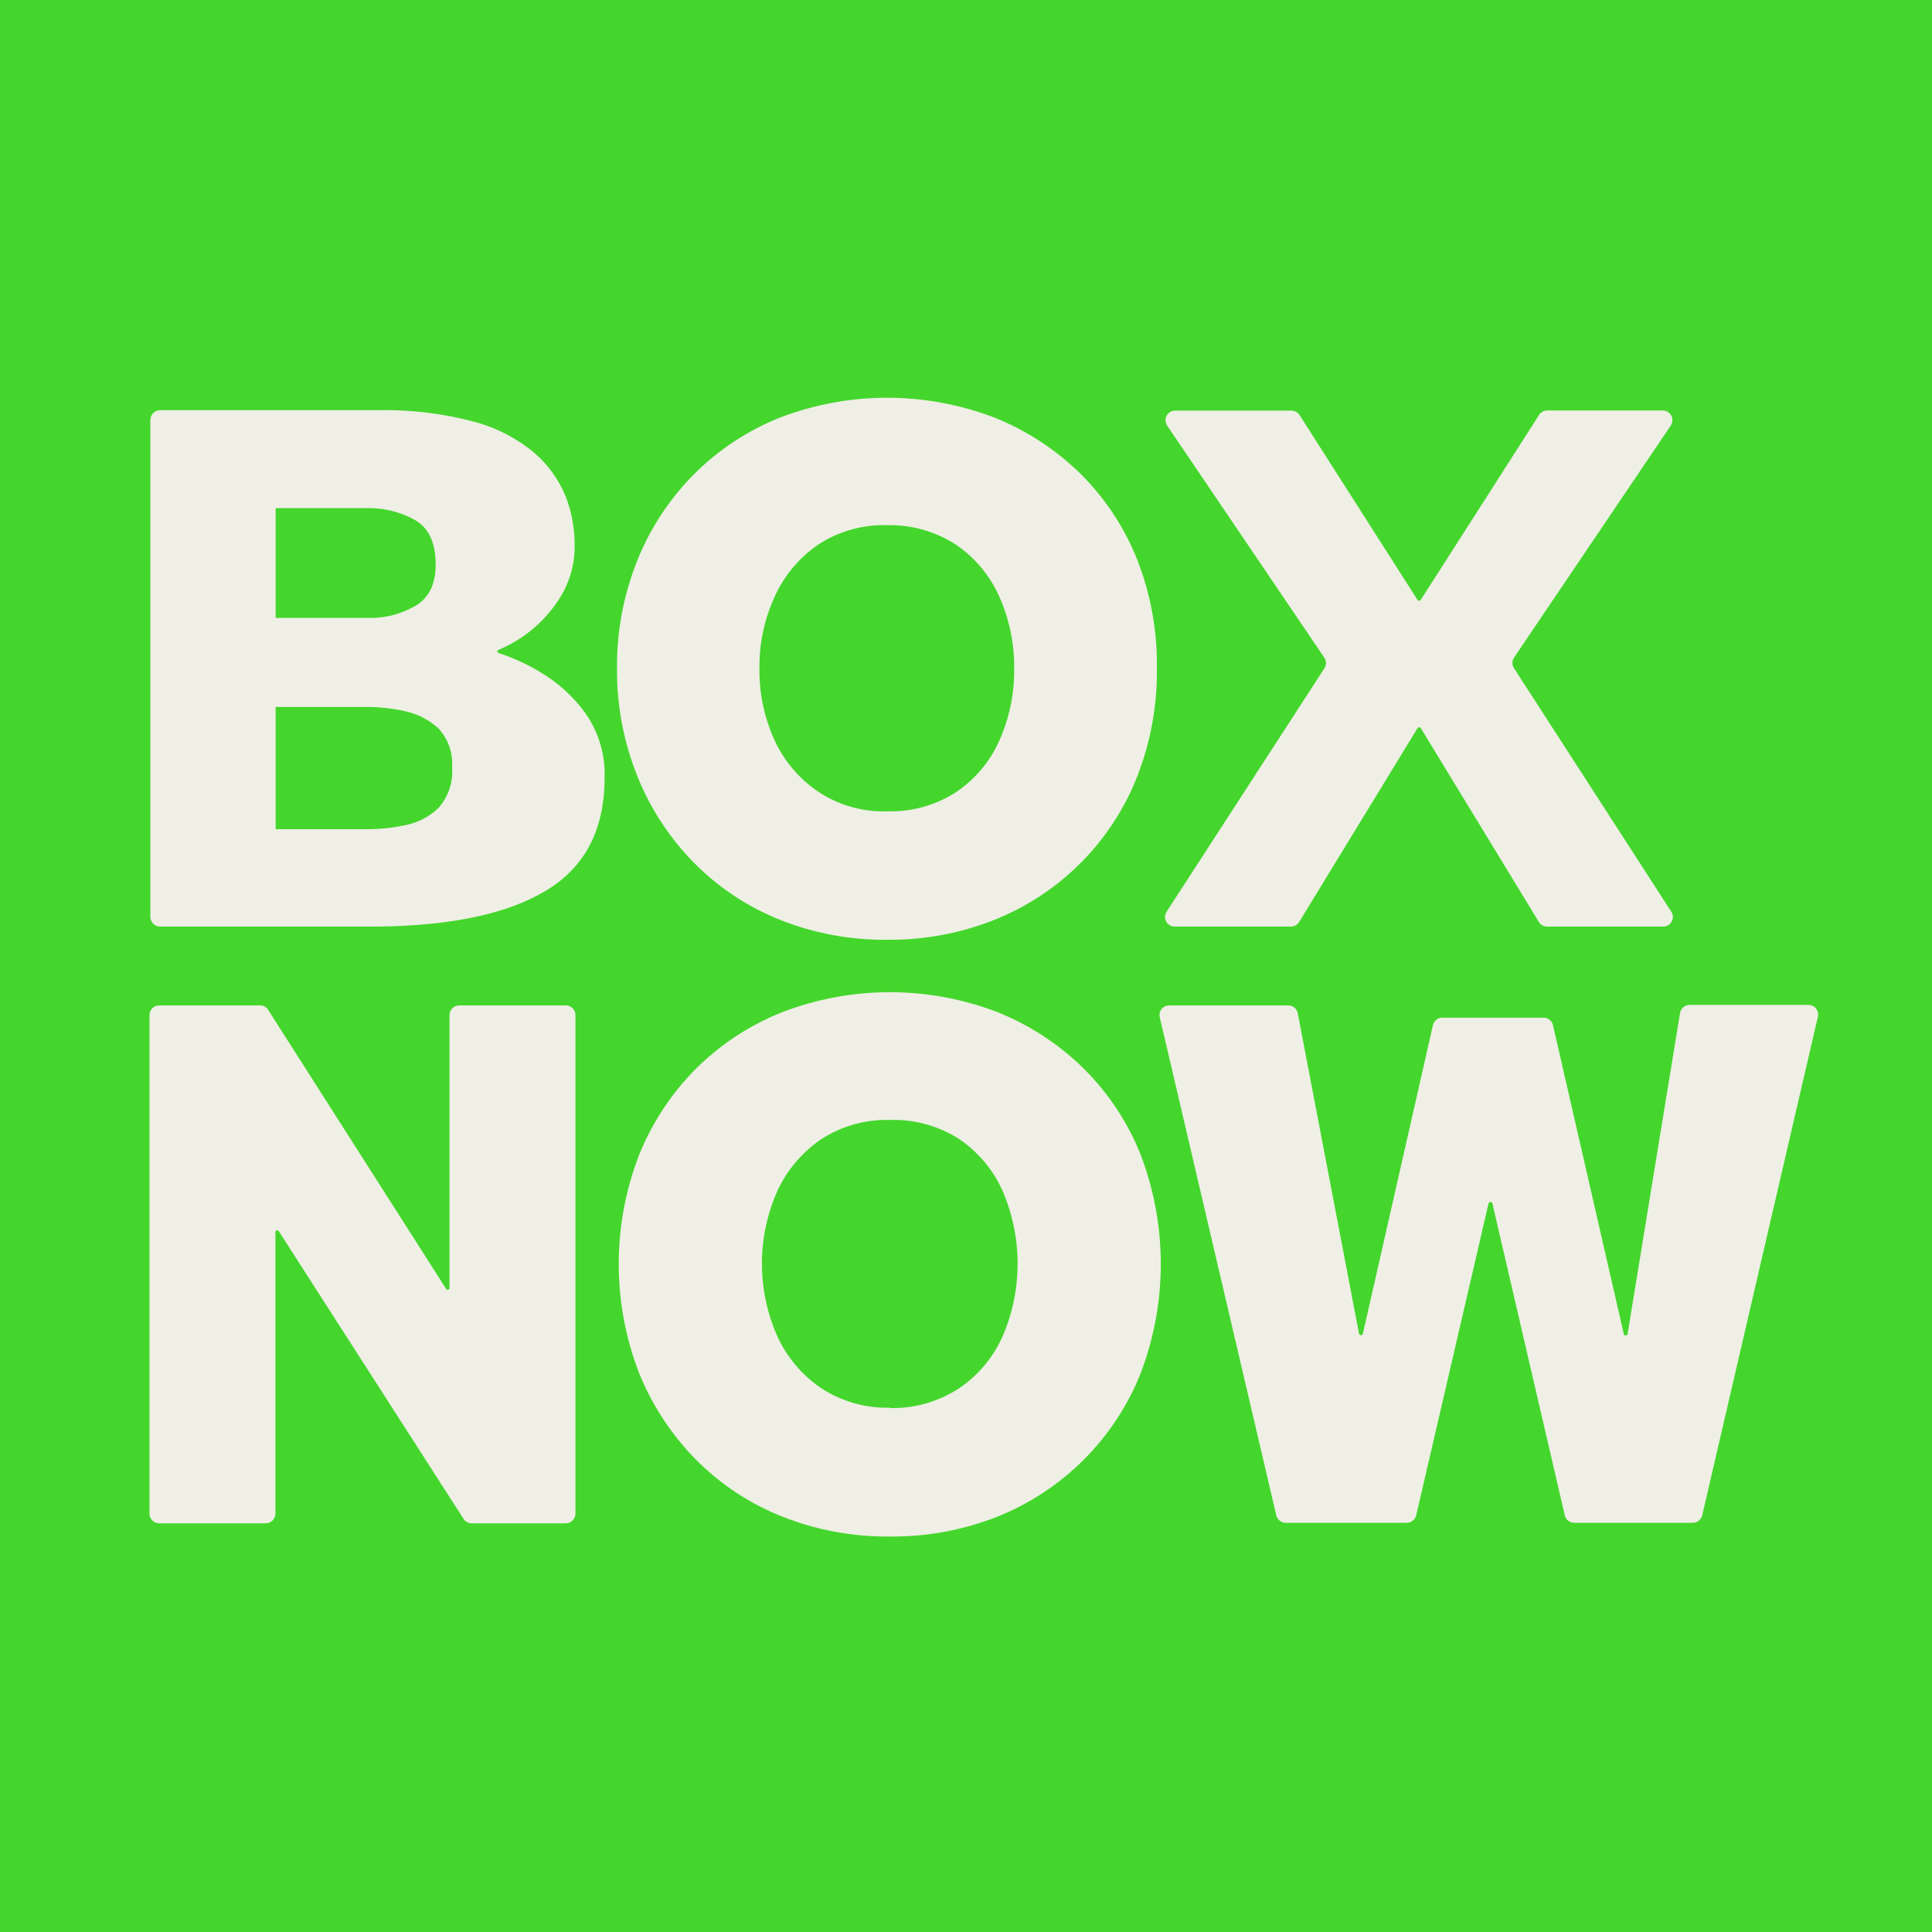
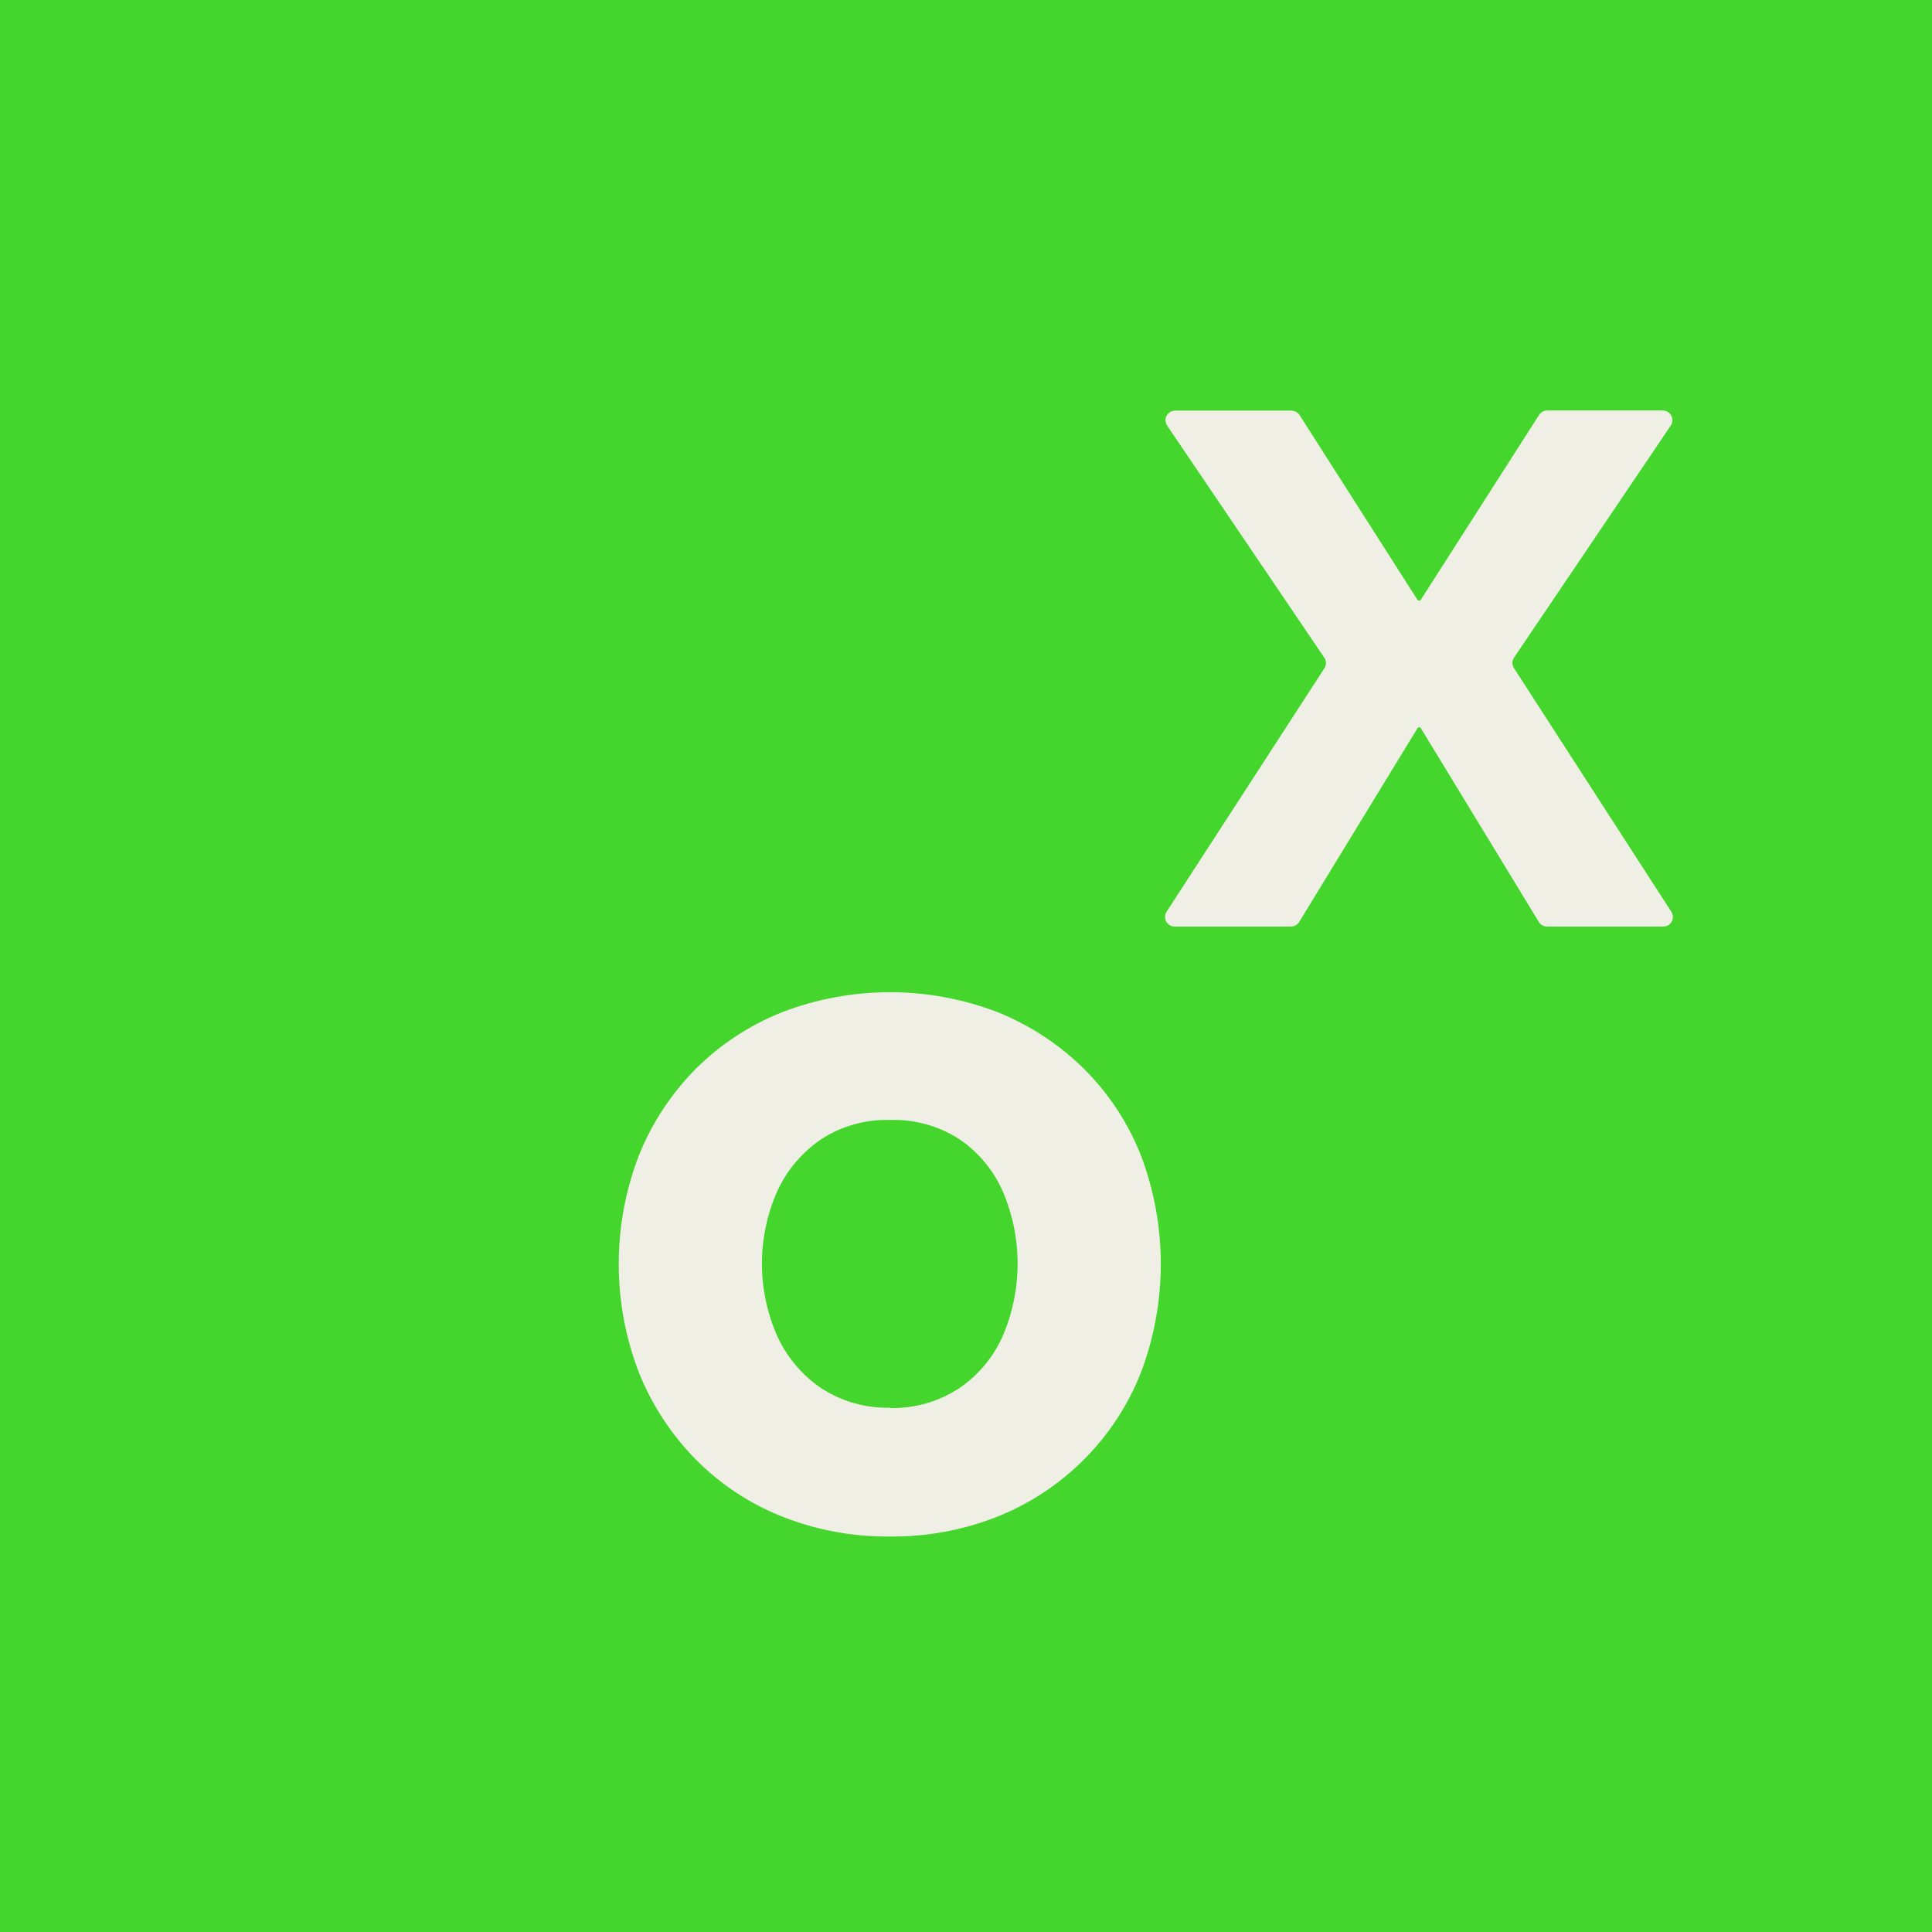
<svg xmlns="http://www.w3.org/2000/svg" version="1.1" id="Layer_1" x="0px" y="0px" width="139px" height="139px" viewBox="0 -18.5 139 139" enable-background="new 0 -18.5 139 139" xml:space="preserve">
  <path fill="#44D62C" d="M139-18.5H0v139h139V-18.5z" />
-   <path fill="#EFEFE6" d="M10.815,47.456V11.71c0.001-0.184,0.076-0.36,0.207-0.491s0.308-0.204,0.493-0.206h15.583  c2.369-0.059,4.734,0.221,7.022,0.832c1.595,0.424,3.076,1.192,4.338,2.25c0.971,0.843,1.732,1.898,2.226,3.082  c0.434,1.108,0.657,2.287,0.657,3.476c0.033,1.297-0.3,2.578-0.96,3.698c-1.05,1.747-2.633,3.116-4.519,3.907  c-0.023,0.008-0.044,0.023-0.058,0.043s-0.022,0.044-0.022,0.068s0.008,0.048,0.022,0.068c0.014,0.02,0.035,0.035,0.058,0.042  c1.054,0.343,2.065,0.806,3.012,1.38c1.274,0.751,2.377,1.756,3.242,2.952c0.958,1.36,1.443,2.994,1.382,4.653  c0,3.698-1.391,6.393-4.171,8.086c-2.781,1.693-6.857,2.564-12.229,2.613H11.522c-0.188-0.001-0.368-0.077-0.5-0.21  S10.815,47.643,10.815,47.456z M19.834,25.959h6.706c1.17,0.02,2.323-0.278,3.335-0.863c0.979-0.571,1.469-1.563,1.469-2.977  c0-1.596-0.508-2.668-1.531-3.229c-1.002-0.549-2.128-0.836-3.273-0.832h-6.706V25.959z M19.834,41.157h6.625  c0.898-0.005,1.793-0.1,2.671-0.283c0.905-0.169,1.741-0.598,2.405-1.232c0.357-0.4,0.63-0.868,0.8-1.375  c0.17-0.508,0.235-1.044,0.191-1.577c0.037-0.508-0.032-1.019-0.203-1.499c-0.171-0.48-0.439-0.921-0.789-1.293  c-0.676-0.619-1.506-1.045-2.405-1.233c-0.877-0.195-1.772-0.296-2.671-0.302h-6.625V41.157z" />
-   <path fill="#EFEFE6" d="M63.841,49.114c-2.655,0.029-5.29-0.463-7.754-1.448c-2.313-0.928-4.409-2.321-6.155-4.093  c-1.754-1.779-3.136-3.886-4.066-6.2c-0.997-2.477-1.499-5.123-1.475-7.791c-0.025-2.669,0.477-5.318,1.475-7.796  c0.927-2.302,2.307-4.398,4.06-6.163c1.754-1.756,3.848-3.14,6.155-4.067c4.985-1.92,10.511-1.92,15.495,0  c2.318,0.932,4.426,2.314,6.199,4.067c1.76,1.757,3.14,3.855,4.053,6.163c0.967,2.485,1.445,5.132,1.407,7.796  c0.032,2.663-0.45,5.308-1.419,7.791c-0.912,2.318-2.291,4.427-4.051,6.197c-1.762,1.77-3.867,3.164-6.189,4.095  C69.118,48.647,66.49,49.139,63.841,49.114z M63.841,39.87c1.756,0.05,3.486-0.434,4.958-1.387c1.36-0.921,2.433-2.202,3.099-3.698  c0.727-1.629,1.09-3.396,1.066-5.177c0.023-1.782-0.34-3.548-1.066-5.177c-0.664-1.505-1.737-2.796-3.099-3.729  c-1.47-0.961-3.199-1.456-4.958-1.417c-1.757-0.055-3.488,0.429-4.958,1.387c-1.368,0.935-2.452,2.225-3.136,3.729  c-0.751,1.625-1.13,3.395-1.109,5.183c-0.025,1.785,0.347,3.553,1.091,5.177c0.685,1.495,1.77,2.774,3.136,3.698  c1.471,0.975,3.21,1.47,4.977,1.417V39.87z" />
  <path fill="#EFEFE6" d="M83.93,47.099l11.354-17.516c0.075-0.112,0.114-0.244,0.114-0.379s-0.039-0.267-0.114-0.379L83.973,12.123  c-0.07-0.104-0.112-0.226-0.119-0.351c-0.007-0.126,0.021-0.251,0.08-0.362c0.06-0.111,0.148-0.204,0.257-0.269  c0.108-0.064,0.232-0.098,0.358-0.098h8.33c0.123-0.005,0.244,0.021,0.354,0.078c0.109,0.057,0.201,0.14,0.268,0.243l8.479,13.288  c0.013,0.021,0.03,0.037,0.051,0.049c0.021,0.012,0.046,0.018,0.07,0.018c0.023,0,0.047-0.006,0.068-0.018s0.039-0.028,0.053-0.049  l8.51-13.3c0.063-0.098,0.151-0.178,0.254-0.233c0.103-0.056,0.218-0.086,0.334-0.087h8.307c0.126,0,0.249,0.035,0.357,0.099  c0.107,0.064,0.197,0.157,0.256,0.268c0.06,0.11,0.089,0.235,0.082,0.36c-0.004,0.125-0.045,0.247-0.113,0.352l-11.28,16.702  c-0.075,0.113-0.116,0.246-0.116,0.382c0,0.136,0.041,0.269,0.116,0.382l11.317,17.521c0.068,0.104,0.107,0.225,0.111,0.349  c0.006,0.124-0.023,0.247-0.084,0.356c-0.059,0.109-0.147,0.2-0.254,0.264c-0.108,0.063-0.23,0.097-0.355,0.097h-8.331  c-0.123,0.004-0.246-0.025-0.354-0.083c-0.108-0.058-0.201-0.145-0.265-0.25l-8.485-13.935c-0.013-0.022-0.031-0.04-0.053-0.053  s-0.046-0.019-0.072-0.019c-0.024,0-0.05,0.006-0.07,0.019c-0.022,0.013-0.04,0.031-0.053,0.053l-8.51,13.935  c-0.064,0.105-0.156,0.192-0.265,0.25s-0.231,0.087-0.355,0.083h-8.331c-0.125,0.001-0.248-0.032-0.356-0.095  s-0.198-0.154-0.258-0.264c-0.061-0.109-0.091-0.233-0.085-0.357C83.822,47.325,83.861,47.203,83.93,47.099z" />
-   <path fill="#EFEFE6" d="M10.754,90.4V54.531c0-0.185,0.074-0.361,0.205-0.492s0.31-0.204,0.495-0.204h7.258  c0.115-0.001,0.229,0.028,0.329,0.083c0.101,0.055,0.186,0.135,0.247,0.231l12.812,20.085c0.015,0.025,0.037,0.044,0.063,0.055  c0.026,0.01,0.056,0.012,0.083,0.004c0.028-0.008,0.052-0.024,0.069-0.047c0.017-0.023,0.026-0.051,0.026-0.079V54.531  c0-0.092,0.018-0.183,0.054-0.268s0.088-0.162,0.153-0.227c0.066-0.064,0.144-0.116,0.229-0.15c0.085-0.035,0.177-0.053,0.27-0.052  h7.655c0.186,0,0.364,0.073,0.495,0.204s0.205,0.308,0.205,0.492V90.4c0,0.186-0.074,0.362-0.205,0.493  c-0.131,0.13-0.31,0.204-0.495,0.204h-6.731c-0.123,0.005-0.244-0.021-0.353-0.078c-0.108-0.057-0.201-0.141-0.267-0.242  L20.057,70.081c-0.015-0.024-0.037-0.044-0.063-0.054c-0.026-0.01-0.056-0.012-0.083-0.004c-0.027,0.008-0.051,0.023-0.068,0.047  c-0.017,0.022-0.026,0.051-0.026,0.078V90.4c0,0.093-0.018,0.184-0.054,0.269s-0.088,0.162-0.153,0.227  c-0.066,0.065-0.144,0.116-0.229,0.15c-0.085,0.034-0.177,0.052-0.27,0.052h-7.655c-0.186,0-0.364-0.074-0.495-0.204  C10.828,90.763,10.754,90.586,10.754,90.4z" />
-   <path fill="#EFEFE6" d="M91.832,90.561l-8.393-35.875c-0.023-0.102-0.025-0.208-0.002-0.311c0.023-0.102,0.068-0.198,0.135-0.279  c0.066-0.082,0.149-0.148,0.244-0.193c0.096-0.045,0.199-0.068,0.305-0.067h8.561c0.163-0.001,0.322,0.056,0.447,0.159  c0.126,0.104,0.211,0.248,0.24,0.408l4.407,23.044c0.007,0.032,0.024,0.06,0.05,0.081c0.025,0.02,0.057,0.031,0.09,0.031  c0.032,0,0.064-0.012,0.09-0.031c0.025-0.021,0.043-0.049,0.049-0.081l5.039-22.188c0.034-0.154,0.121-0.292,0.245-0.392  c0.124-0.098,0.278-0.151,0.437-0.15h7.271c0.159-0.002,0.312,0.051,0.437,0.148c0.123,0.098,0.211,0.234,0.246,0.387l5.088,22.188  c0,0.038,0.016,0.074,0.043,0.101c0.025,0.026,0.063,0.042,0.101,0.042c0.037,0,0.074-0.016,0.101-0.042s0.041-0.063,0.041-0.101  l3.762-23.025c0.021-0.168,0.104-0.324,0.232-0.438c0.127-0.113,0.291-0.177,0.463-0.179h8.547c0.105,0.001,0.209,0.024,0.304,0.069  s0.178,0.111,0.243,0.193s0.111,0.177,0.135,0.279c0.023,0.102,0.023,0.207,0.001,0.309l-8.324,35.876  c-0.037,0.152-0.124,0.288-0.248,0.386c-0.123,0.098-0.276,0.15-0.434,0.15h-8.523c-0.157,0.001-0.312-0.051-0.436-0.148  c-0.123-0.098-0.21-0.234-0.246-0.388l-5.206-22.435c-0.008-0.031-0.023-0.06-0.051-0.08c-0.024-0.021-0.057-0.031-0.088-0.031  c-0.033,0-0.065,0.011-0.09,0.031c-0.026,0.021-0.043,0.049-0.051,0.08l-5.205,22.435c-0.037,0.152-0.125,0.288-0.248,0.386  s-0.277,0.15-0.435,0.15h-8.678c-0.155,0.005-0.308-0.041-0.433-0.132C91.968,90.838,91.876,90.709,91.832,90.561z" />
  <path fill="#EFEFE6" d="M64.021,92.047c-2.663,0.028-5.306-0.464-7.779-1.449c-2.33-0.928-4.441-2.328-6.198-4.11  c-1.755-1.79-3.139-3.904-4.072-6.225c-1.942-5.038-1.942-10.61,0-15.648c0.93-2.315,2.314-4.423,4.072-6.2  c1.767-1.764,3.875-3.151,6.198-4.08c5.006-1.932,10.558-1.932,15.563,0c2.318,0.938,4.426,2.324,6.198,4.08  c1.772,1.768,3.16,3.877,4.078,6.2c1.912,5.043,1.912,10.605,0,15.648c-0.918,2.325-2.303,4.441-4.069,6.218  c-1.767,1.777-3.878,3.178-6.207,4.117C69.331,91.582,66.687,92.074,64.021,92.047z M64.021,82.802  c1.786,0.043,3.541-0.463,5.027-1.448c1.361-0.938,2.435-2.232,3.099-3.741c0.704-1.644,1.066-3.412,1.066-5.198  c0-1.787-0.362-3.555-1.066-5.199c-0.664-1.508-1.737-2.803-3.099-3.74c-1.492-0.969-3.247-1.457-5.027-1.399  c-1.758-0.05-3.489,0.438-4.958,1.399c-1.373,0.938-2.462,2.231-3.149,3.74c-0.723,1.639-1.096,3.409-1.096,5.199  c0,1.789,0.373,3.56,1.096,5.198c0.684,1.508,1.768,2.802,3.137,3.741c1.47,0.971,3.206,1.469,4.971,1.424V82.802z" />
-   <path fill="none" stroke="#44D62C" d="M0.5,0.5h138v101H0.5V0.5z" />
</svg>